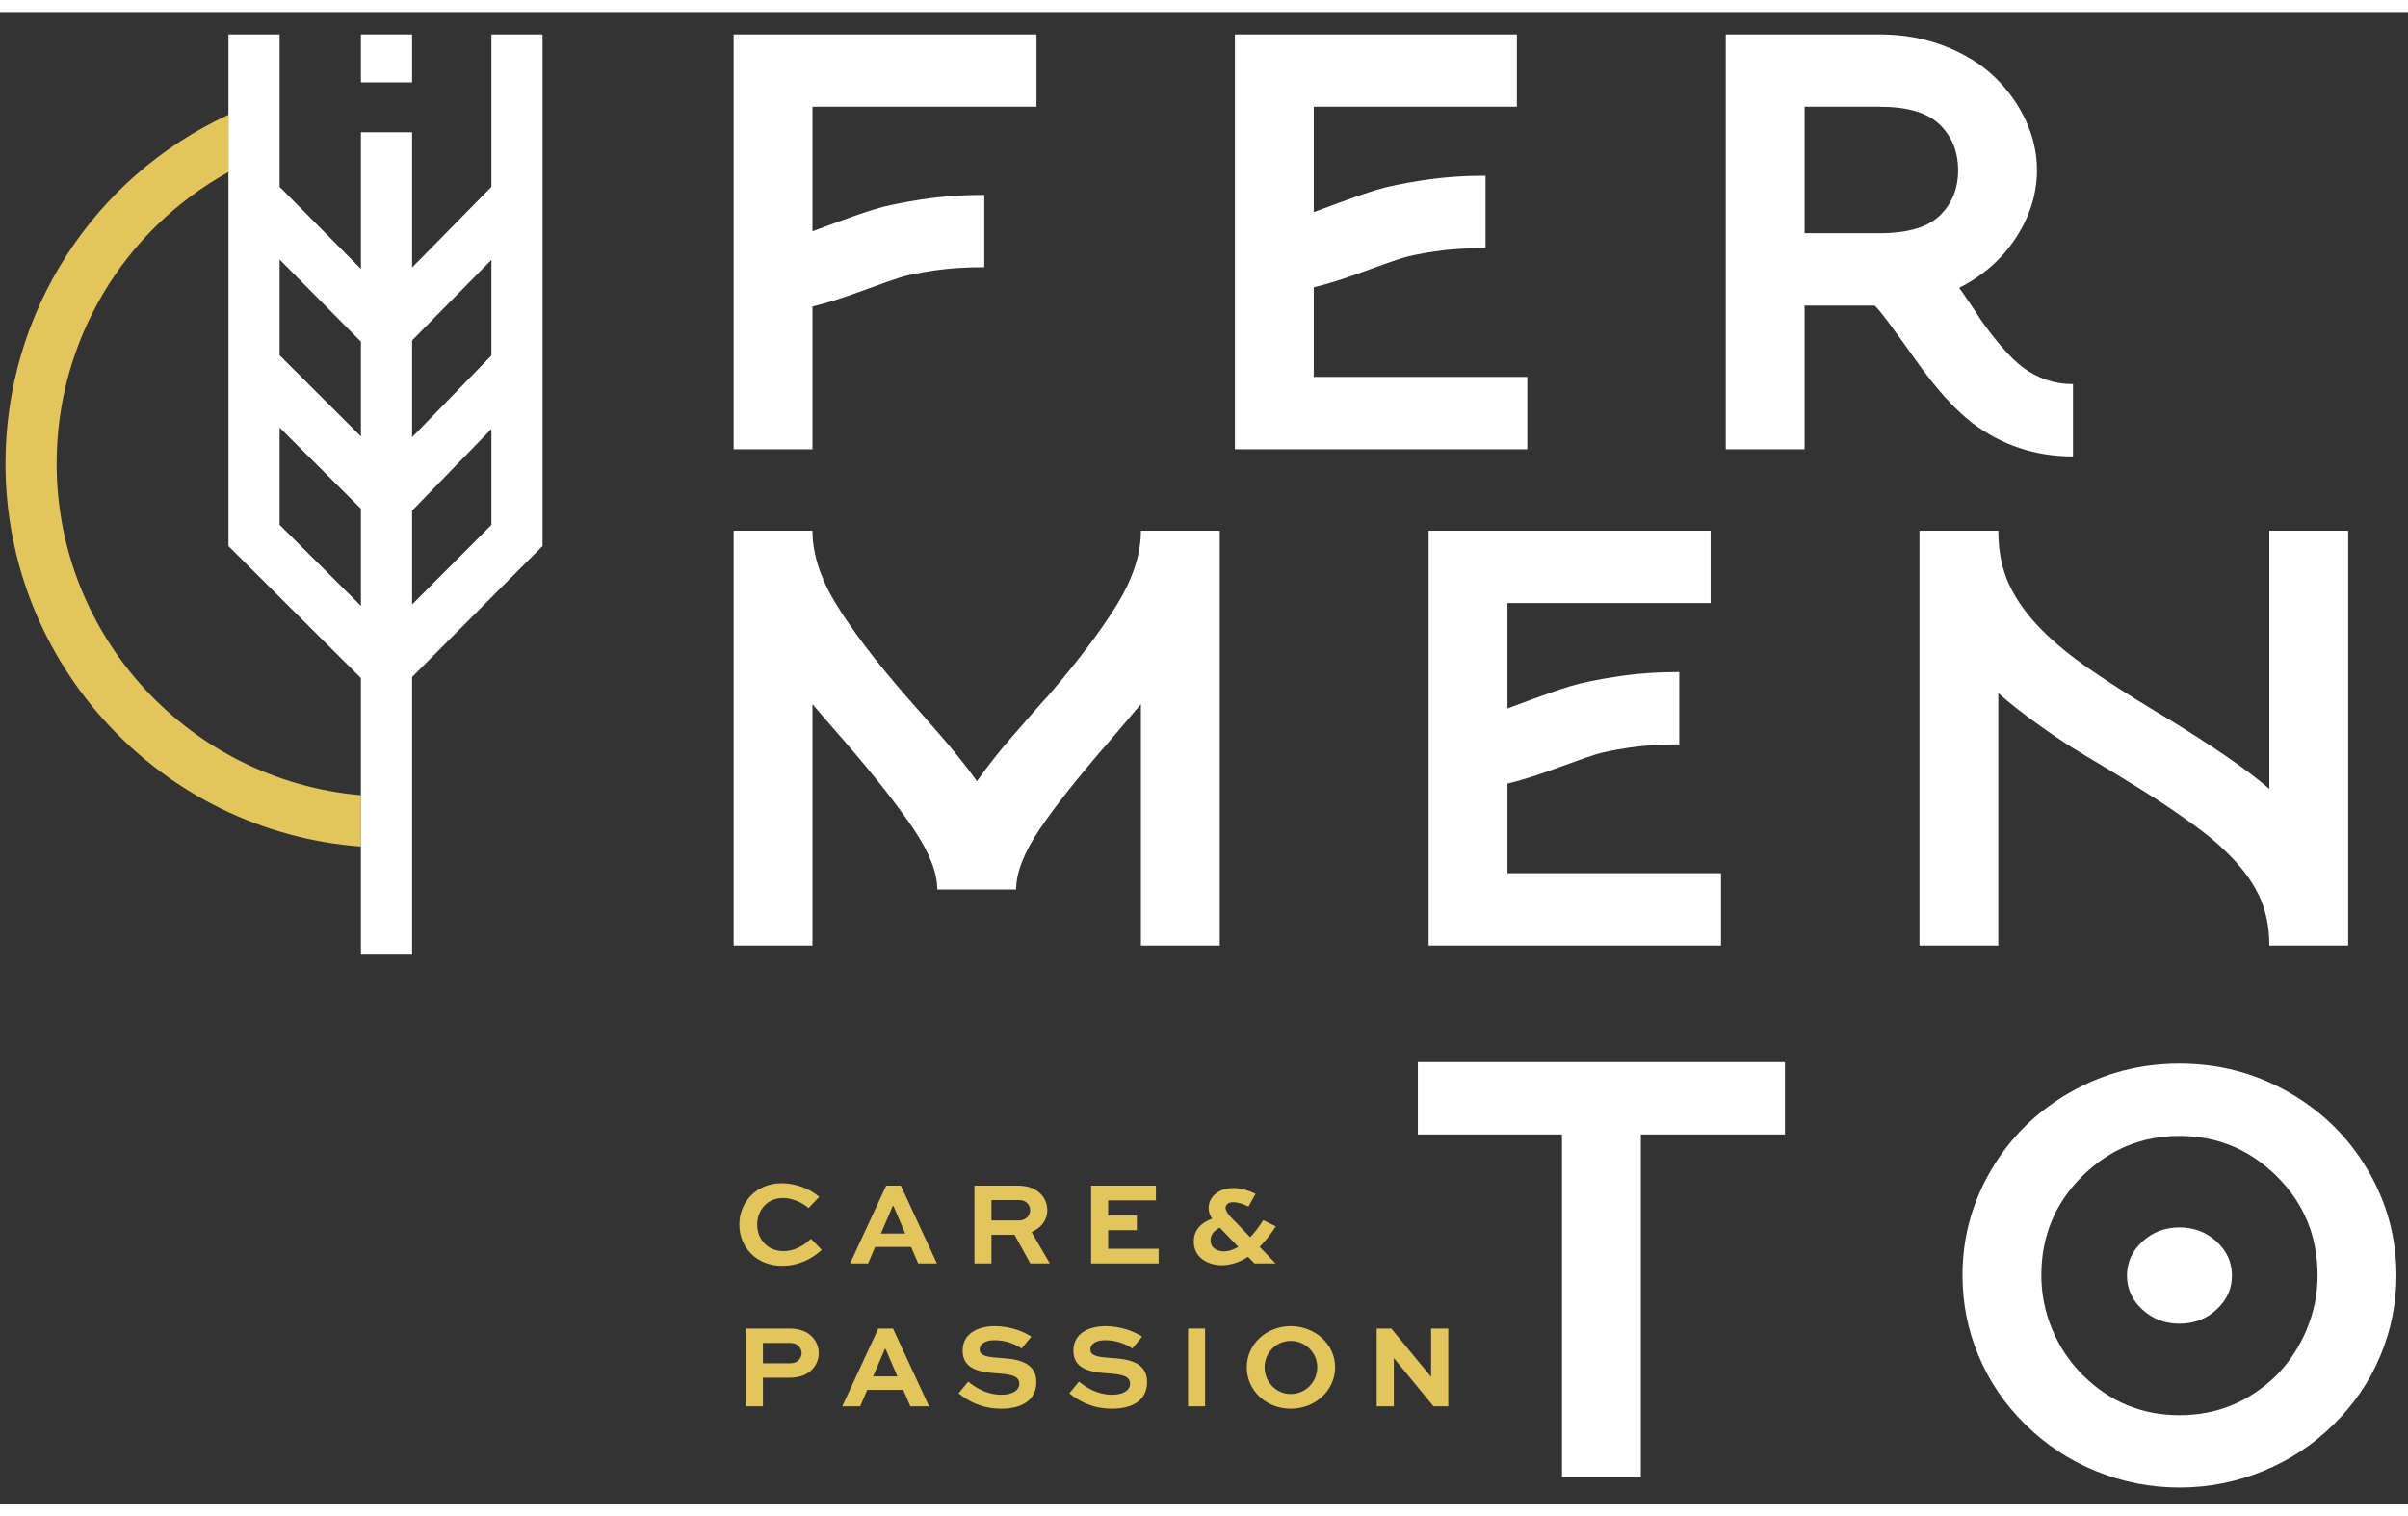
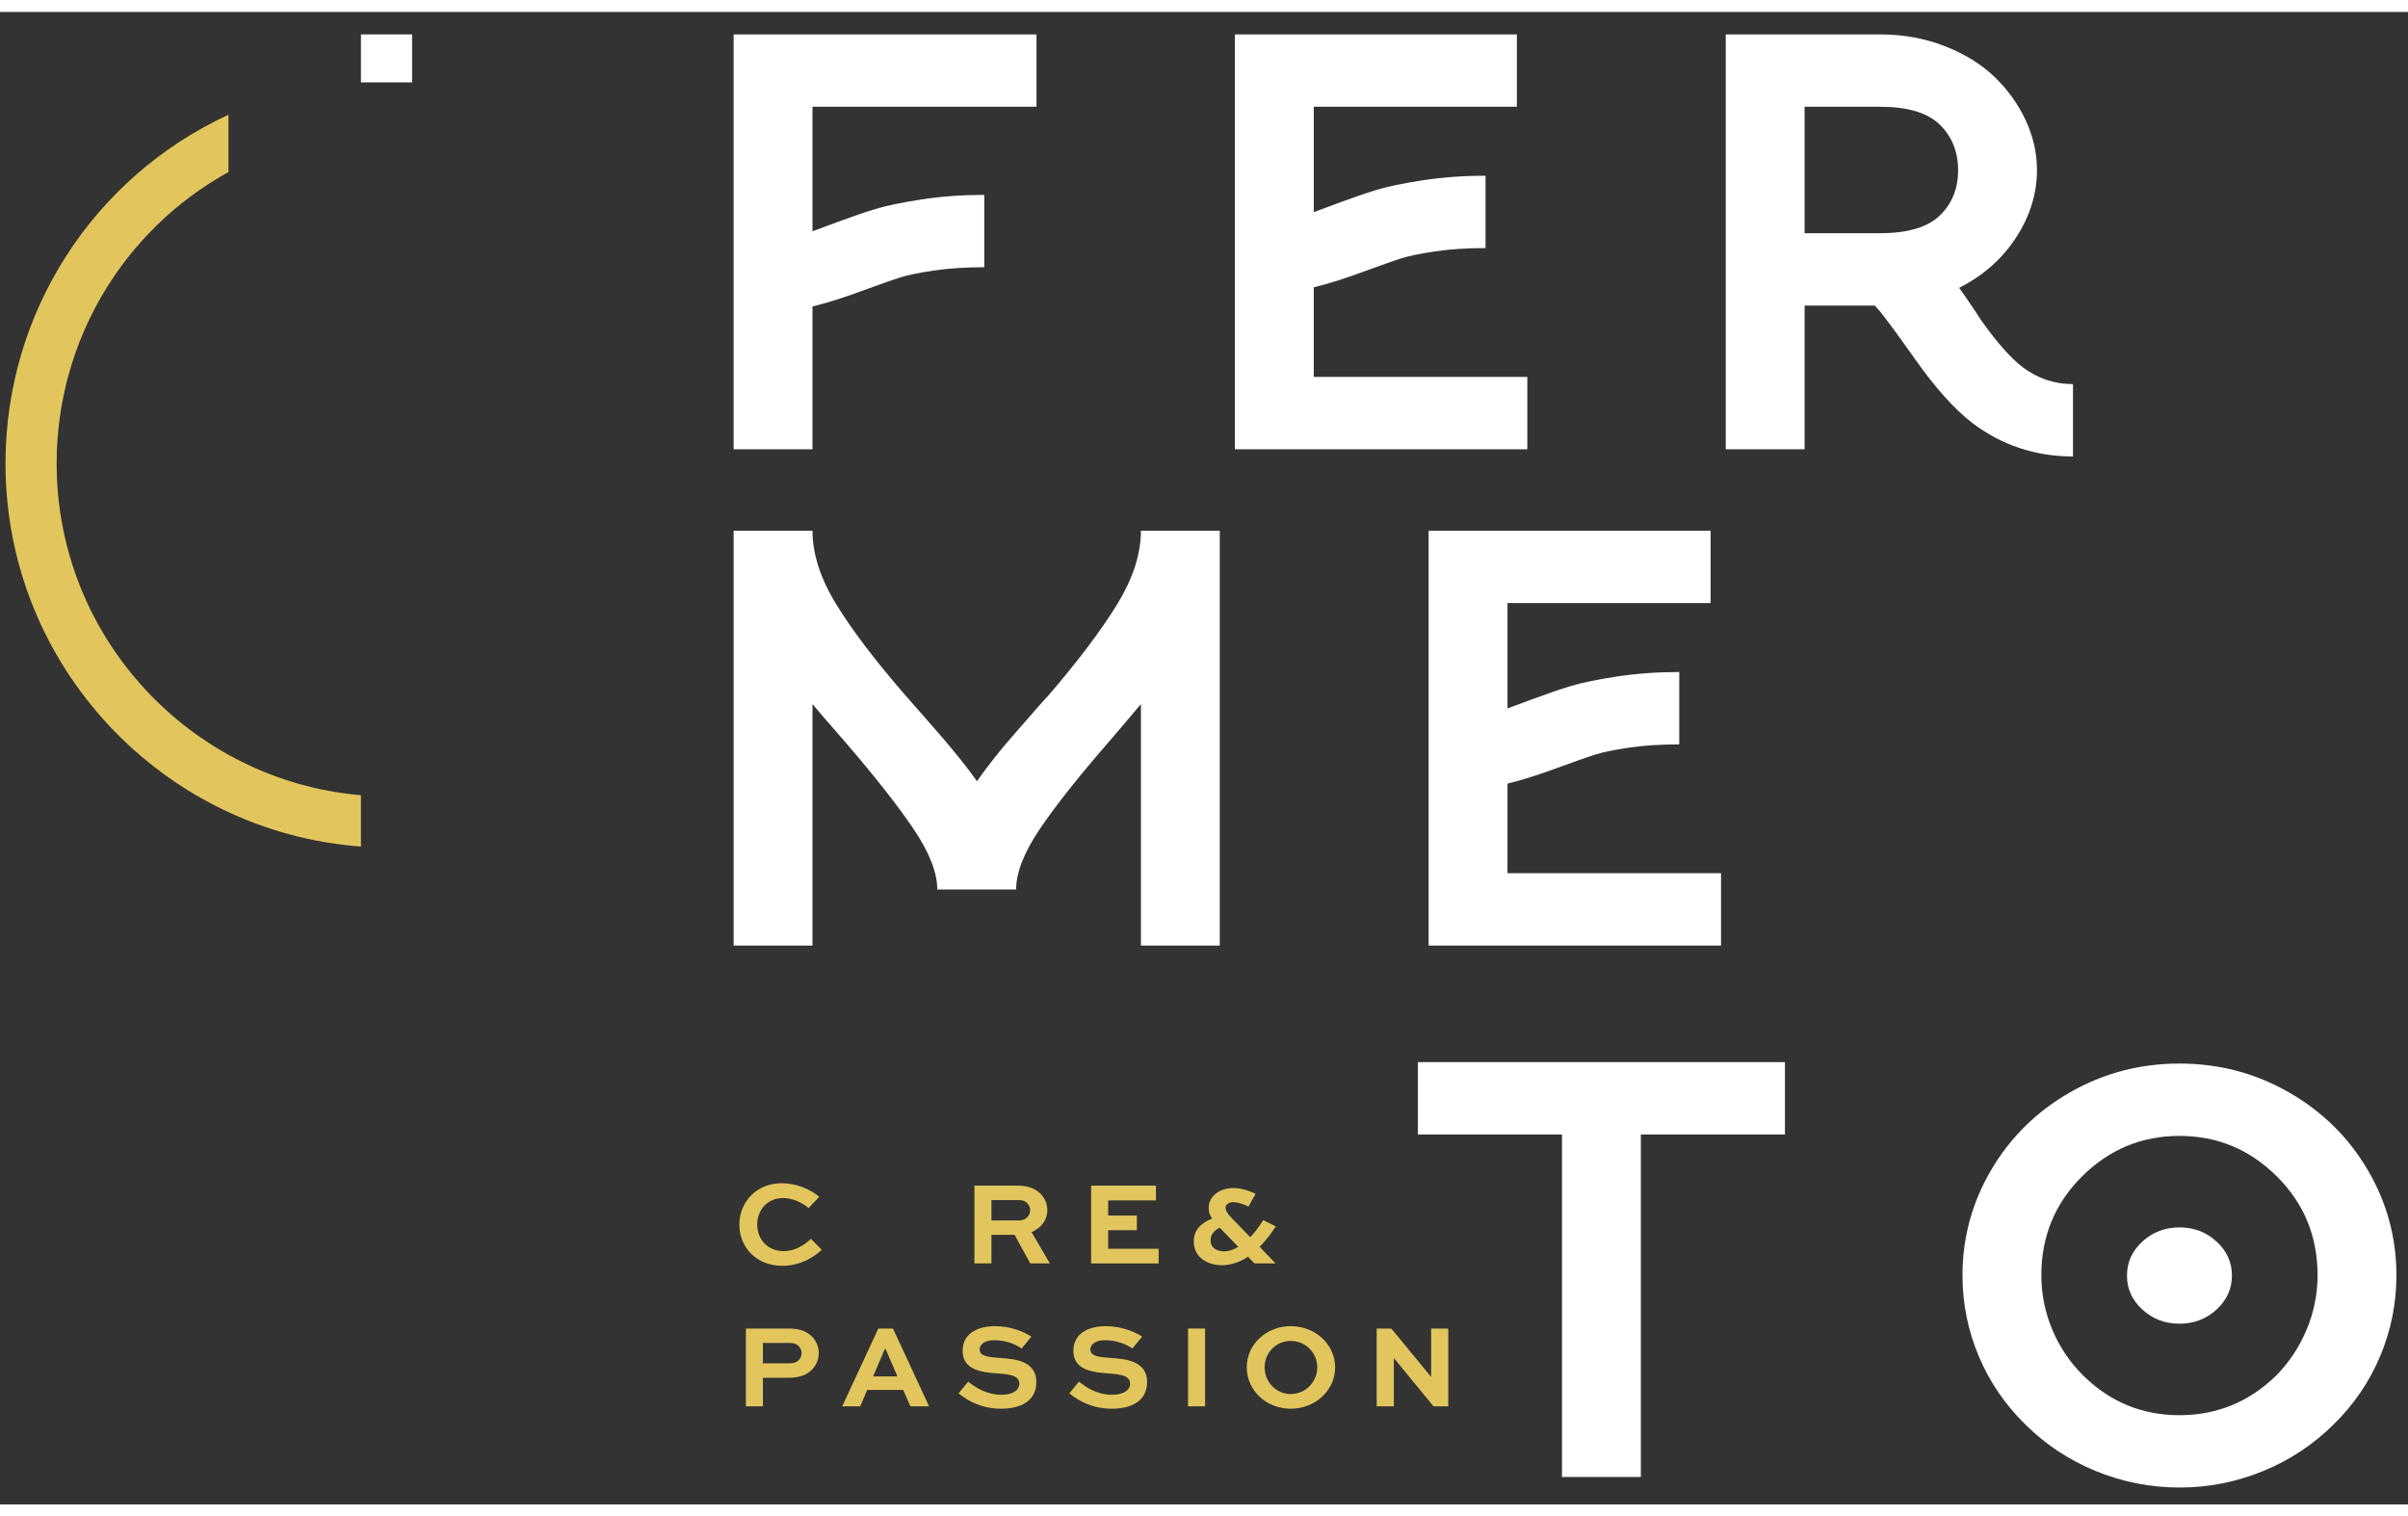
<svg xmlns="http://www.w3.org/2000/svg" viewBox="0 0 121 75" height="81.87px" width="130px" id="svg2" version="1.1">
  <rect x="0" y="0" width="121" height="75" fill="#333333" stroke="none" />
  <defs id="defs6">
    <clipPath id="clipPath14" clipPathUnits="userSpaceOnUse">
      <path id="path12" d="M 0,0 H 841.89 V 595.276 H 0 Z" />
    </clipPath>
    <clipPath id="clipPath24" clipPathUnits="userSpaceOnUse">
      <path id="path22" d="M 0,595.276 H 841.89 V 0 H 0 Z" />
    </clipPath>
  </defs>
  <g clip-path="url(#clipPath14)" transform="matrix(1.333, 0, 0, -1.333, -98.333, 691.667)" id="g10">
    <path id="path16" style="stroke: none; fill: none;" d="M 0,0 H 841.89 V 595.275 H 0 Z" />
    <g id="g18" transform="matrix(0.201, 0, 0, 0.201, 58.796, 416.052)">
      <g clip-path="url(#clipPath24)" id="g20" transform="matrix(0.667, 0, 0, 0.667, 19.251, 172.867)">
        <g transform="translate(359.566,456.383)" id="g26">
          <path id="path28" style="fill:#ffffff;fill-opacity:1;fill-rule:nonzero;stroke:none" d="m 0,0 v -20.341 c -5.286,0 -10.034,-0.315 -14.242,-0.943 -4.209,-0.629 -7.366,-1.279 -9.47,-1.953 -2.106,-0.673 -5.116,-1.73 -9.029,-3.165 -6.266,-2.336 -11.452,-3.997 -15.564,-4.984 v -40.142 h -22.17 v 37.717 20.341 38.255 19.532 0.809 H 14.682 V 24.785 h -62.987 v -35.022 c 0.978,0.357 3.401,1.256 7.268,2.693 3.866,1.436 7.341,2.627 10.425,3.57 3.083,0.943 7.414,1.84 12.993,2.694 C -12.04,-0.427 -6.167,0 0,0" />
        </g>
        <g transform="translate(500.515,461.771)" id="g30">
          <path id="path32" style="fill:#ffffff;fill-opacity:1;fill-rule:nonzero;stroke:none" d="m 0,0 v -20.341 c -5.286,0 -10.034,-0.315 -14.242,-0.942 -4.209,-0.63 -7.366,-1.279 -9.47,-1.954 -2.106,-0.673 -5.116,-1.73 -9.029,-3.165 -6.266,-2.336 -11.452,-3.997 -15.564,-4.984 v -25.19 h 60.05 v -20.34 h -82.22 v 0.808 19.532 22.765 20.341 32.867 19.533 0.808 H 8.809 V 19.397 h -57.114 v -29.634 c 0.978,0.358 3.401,1.256 7.268,2.694 3.866,1.435 7.341,2.627 10.425,3.57 3.083,0.943 7.414,1.839 12.994,2.693 C -12.04,-0.427 -6.166,0 0,0" />
        </g>
        <g transform="translate(590.222,445.606)" id="g34">
          <path id="path36" style="fill:#ffffff;fill-opacity:1;fill-rule:nonzero;stroke:none" d="m 0,0 h 21.142 c 7.83,0 13.457,1.661 16.885,4.984 3.425,3.322 5.138,7.564 5.138,12.73 0,5.163 -1.713,9.429 -5.138,12.797 -3.428,3.368 -9.055,5.051 -16.885,5.051 H 0 Z m -22.17,55.902 h 43.312 c 6.557,0 12.65,-1.1 18.28,-3.299 5.627,-2.202 10.3,-5.098 14.021,-8.689 3.719,-3.593 6.63,-7.657 8.736,-12.19 2.103,-4.537 3.157,-9.184 3.157,-13.943 0,-6.646 -1.959,-12.978 -5.874,-18.993 -3.916,-6.018 -9.249,-10.732 -16.003,-14.144 0.782,-1.077 1.859,-2.627 3.23,-4.648 1.37,-2.02 2.299,-3.435 2.79,-4.243 4.501,-6.377 8.465,-10.864 11.892,-13.47 4.208,-3.142 8.906,-4.714 14.095,-4.714 v -20.341 c -10.571,0 -20.018,3.145 -28.336,9.429 -5.091,3.953 -10.475,9.969 -16.151,18.051 -5.776,8.171 -9.396,13.02 -10.864,14.548 -0.099,0.088 -0.246,0.223 -0.441,0.403 H 0 v -40.411 h -22.17 v 96.314 19.532 z" />
        </g>
        <g transform="translate(289.092,361.955)" id="g38">
          <path id="path40" style="fill:#ffffff;fill-opacity:1;fill-rule:nonzero;stroke:none" d="m 0,0 h 22.17 c 0,-6.556 2.251,-13.494 6.754,-20.812 4.501,-7.319 11.011,-15.873 19.528,-25.66 0.782,-0.899 2.422,-2.762 4.918,-5.591 2.496,-2.829 4.354,-4.963 5.578,-6.399 1.224,-1.437 2.766,-3.3 4.626,-5.589 1.858,-2.29 3.473,-4.425 4.845,-6.399 1.37,1.974 2.959,4.109 4.771,6.399 1.81,2.289 3.352,4.152 4.625,5.589 1.271,1.436 3.132,3.57 5.58,6.399 2.445,2.829 4.111,4.692 4.992,5.591 8.417,9.787 14.877,18.341 19.381,25.66 4.501,7.318 6.753,14.256 6.753,20.812 h 22.17 v -116.654 h -22.17 v 67.891 c -1.96,-2.336 -4.895,-5.792 -8.809,-10.372 -8.614,-9.879 -15.148,-18.118 -19.601,-24.719 -4.455,-6.6 -6.68,-12.278 -6.68,-17.039 h -22.17 c 0,4.761 -2.228,10.439 -6.681,17.039 -4.455,6.601 -10.938,14.84 -19.454,24.719 -4.014,4.58 -6.999,8.036 -8.956,10.372 v -67.891 H 0 Z" />
        </g>
        <g transform="translate(554.984,322.218)" id="g42">
          <path id="path44" style="fill:#ffffff;fill-opacity:1;fill-rule:nonzero;stroke:none" d="m 0,0 v -20.341 c -5.286,0 -10.035,-0.315 -14.242,-0.941 -4.209,-0.631 -7.366,-1.28 -9.47,-1.955 -2.105,-0.673 -5.115,-1.73 -9.029,-3.165 -6.266,-2.336 -11.452,-3.997 -15.563,-4.984 v -25.19 h 60.049 v -20.34 h -82.219 v 0.808 19.532 22.765 20.341 32.867 19.533 0.808 H 8.809 V 19.397 h -57.113 v -29.634 c 0.977,0.358 3.399,1.256 7.267,2.694 3.865,1.435 7.342,2.627 10.425,3.57 3.083,0.943 7.414,1.839 12.993,2.693 C -12.04,-0.427 -6.167,0 0,0" />
        </g>
        <g transform="translate(622.522,361.955)" id="g46">
-           <path id="path48" style="fill:#ffffff;fill-opacity:1;fill-rule:nonzero;stroke:none" d="m 0,0 h 22.17 c 0,-5.748 1.027,-10.822 3.083,-15.221 2.056,-4.402 5.187,-8.712 9.396,-12.932 3.62,-3.593 7.928,-7.119 12.921,-10.574 4.991,-3.458 11.254,-7.477 18.792,-12.056 0.49,-0.27 1.175,-0.674 2.056,-1.213 13.897,-8.442 23.881,-15.312 29.952,-20.609 V 0 h 22.17 V -116.654 H 98.37 c 0,5.389 -1.005,10.15 -3.01,14.279 -2.008,4.131 -5.115,8.216 -9.323,12.257 -2.448,2.426 -5.58,5.006 -9.396,7.746 -3.818,2.739 -7.195,5.052 -10.132,6.937 -2.935,1.887 -7.047,4.446 -12.333,7.679 -4.991,2.963 -8.785,5.253 -11.378,6.869 -2.594,1.617 -5.924,3.884 -9.984,6.803 -4.062,2.918 -7.612,5.725 -10.644,8.42 v -70.99 H 0 Z" />
-         </g>
+           </g>
        <g transform="translate(481.486,212.523)" id="g50">
          <path id="path52" style="fill:#ffffff;fill-opacity:1;fill-rule:nonzero;stroke:none" d="M 0,0 H 103.215 V -20.34 H 62.693 v -96.314 H 40.523 V -20.34 L 0,-20.34 Z" />
        </g>
        <g transform="translate(685.2,142.948)" id="g54">
          <path id="path56" style="fill:#ffffff;fill-opacity:1;fill-rule:nonzero;stroke:none" d="m 0,0 c -2.889,2.647 -4.332,5.836 -4.332,9.564 0,3.725 1.443,6.913 4.332,9.564 2.886,2.648 6.362,3.974 10.424,3.974 4.061,0 7.537,-1.326 10.424,-3.974 C 23.734,16.477 25.18,13.289 25.18,9.564 25.18,5.836 23.734,2.647 20.848,0 17.961,-2.65 14.485,-3.974 10.424,-3.974 6.362,-3.974 2.886,-2.65 0,0 M 37.807,37.447 C 30.171,45.035 21.043,48.83 10.424,48.83 -0.198,48.83 -9.323,45.035 -16.958,37.447 -24.593,29.858 -28.41,20.586 -28.41,9.631 c 0,-5.3 1.027,-10.395 3.083,-15.289 2.056,-4.895 4.942,-9.182 8.662,-12.864 7.537,-7.453 16.566,-11.181 27.089,-11.181 10.521,0 19.6,3.728 27.236,11.181 3.62,3.682 6.459,7.969 8.515,12.864 2.056,4.894 3.084,9.989 3.084,15.289 0,10.955 -3.818,20.227 -11.452,27.816 m -58.142,23.641 c 9.397,5.388 19.649,8.083 30.759,8.083 11.109,0 21.362,-2.695 30.76,-8.083 9.396,-5.389 16.785,-12.663 22.17,-21.822 5.382,-9.16 8.074,-19.04 8.074,-29.635 0,-7.903 -1.519,-15.47 -4.551,-22.697 -3.035,-7.228 -7.392,-13.627 -13.068,-19.196 -5.677,-5.658 -12.284,-10.035 -19.82,-13.133 -7.539,-3.098 -15.393,-4.648 -23.565,-4.648 -8.174,0 -16.028,1.55 -23.565,4.648 -7.538,3.098 -14.145,7.475 -19.82,13.133 -5.679,5.569 -10.035,11.968 -13.067,19.196 -3.036,7.227 -4.552,14.794 -4.552,22.697 0,10.595 2.691,20.475 8.076,29.635 5.382,9.159 12.772,16.433 22.169,21.822" />
        </g>
        <g transform="translate(98.741,380.848)" id="g58">
          <path id="path60" style="fill:#e2c65d;fill-opacity:1;fill-rule:nonzero;stroke:none" d="M 0,0 C 0,34.397 18.674,65.587 48.312,81.955 V 98.067 C 10.108,80.415 -14.383,42.31 -14.383,0 c 0,-56.843 44.14,-103.568 99.944,-107.707 v 14.434 C 37.697,-89.171 0,-48.908 0,0" />
        </g>
        <g transform="translate(198.685,388.246)" id="g62">
-           <path id="path64" style="fill:#ffffff;fill-opacity:1;fill-rule:nonzero;stroke:none" d="M 0,0 V 27.213 L 22.296,49.878 V 22.96 m 0,-47.625 L 0,-47.048 v 26.403 L 22.296,2.314 Z m -59.545,0.016 v 27.36 l 22.866,-22.809 v -27.328 z m 0,74.608 22.866,-23.092 V 0.218 l -22.866,22.809 z m 59.545,63.304 V 70.387 L 0,47.722 v 38.04 H -14.383 V 47.308 L -37.249,70.4 v 42.863 H -51.631 V 90.669 74.558 -30.623 l 37.248,-37.105 v -32.943 -14.433 -30.398 H 0 v 78.074 l 36.679,36.822 v 143.869 z" />
-         </g>
+           </g>
        <path id="path66" style="fill:#ffffff;fill-opacity:1;fill-rule:nonzero;stroke:none" d="m 198.685,501.509 h -14.383 v -13.487 h 14.383 z" />
        <g transform="translate(313.874,159.74)" id="g68">
          <path id="path70" style="fill:#e2c65d;fill-opacity:1;fill-rule:nonzero;stroke:none" d="m 0,0 c -2.511,-2.344 -6.329,-4.488 -11.119,-4.488 -7.267,0 -12.055,5.192 -12.055,11.622 0,6.296 4.822,11.588 11.888,11.588 4.019,0 7.971,-1.575 10.584,-3.818 l -3.014,-3.149 c -2.01,1.742 -4.824,2.813 -7.168,2.813 -4.42,0 -7.267,-3.382 -7.267,-7.468 0,-4.12 2.913,-7.468 7.434,-7.468 2.981,0 5.76,1.575 7.67,3.483 z" />
        </g>
        <g transform="translate(330.514,164.329)" id="g72">
-           <path id="path74" style="fill:#e2c65d;fill-opacity:1;fill-rule:nonzero;stroke:none" d="M 0,0 H 6.832 L 3.516,7.736 H 3.315 Z m 1.473,13.463 h 4.12 L 15.74,-8.406 h -5.258 l -2.01,4.621 H -1.642 l -1.975,-4.621 h -5.058 z" />
-         </g>
+           </g>
        <g transform="translate(361.587,173.739)" id="g76">
          <path id="path78" style="fill:#e2c65d;fill-opacity:1;fill-rule:nonzero;stroke:none" d="m 0,0 v -5.726 h 7.836 c 1.674,0 3.048,1.205 3.048,2.879 0,0.737 -0.268,1.407 -0.771,1.909 C 9.343,-0.101 8.373,0 7.502,0 Z M -4.79,-17.817 V 4.052 H 7.333 c 3.116,0 5.158,-0.904 6.565,-2.378 1.138,-1.205 1.808,-2.779 1.808,-4.521 0,-2.813 -1.742,-4.99 -4.42,-6.162 l 5.124,-8.808 H 10.918 L 6.496,-9.779 H 0 v -8.038 z" />
        </g>
        <g transform="translate(402.471,165.266)" id="g80">
          <path id="path82" style="fill:#e2c65d;fill-opacity:1;fill-rule:nonzero;stroke:none" d="M 0,0 H -8.071 V -5.224 H 6.128 V -9.343 H -12.86 V 12.526 H 5.358 V 8.373 H -8.071 V 4.12 L 0,4.12 Z" />
        </g>
        <g transform="translate(425.776,165.969)" id="g84">
          <path id="path86" style="fill:#e2c65d;fill-opacity:1;fill-rule:nonzero;stroke:none" d="m 0,0 c -1.306,-0.636 -2.579,-1.742 -2.579,-3.549 0,-2.345 2.144,-3.116 3.786,-3.116 1.071,0 2.443,0.336 4.018,1.273 z M 8.072,5.927 C 7.1,6.464 5.225,7.168 3.819,7.168 2.344,7.168 1.642,6.396 1.642,5.593 c 0,-1.44 2.209,-3.382 2.846,-4.018 l 4.086,-4.254 c 1.172,1.239 2.411,2.814 3.65,4.789 l 3.551,-1.742 c -1.541,-2.377 -3.082,-4.253 -4.555,-5.76 l 4.487,-4.655 H 9.78 L 7.937,-8.172 C 5.46,-9.88 2.714,-10.55 0.57,-10.55 c -3.65,0 -7.871,1.943 -7.871,6.665 0,3.45 2.278,5.325 5.158,6.43 -0.637,0.938 -0.971,1.877 -0.971,2.981 0,3.483 3.249,5.626 6.965,5.626 2.479,0 4.79,-0.938 6.23,-1.64 z" />
        </g>
        <g transform="translate(297.331,133.559)" id="g88">
          <path id="path90" style="fill:#e2c65d;fill-opacity:1;fill-rule:nonzero;stroke:none" d="m 0,0 v -5.726 h 7.502 c 0.837,0 1.774,0.133 2.511,0.837 0.535,0.535 0.871,1.272 0.871,2.008 0,0.771 -0.302,1.441 -0.803,1.976 C 9.343,-0.133 8.373,0 7.502,0 Z M -4.79,-17.817 V 4.052 H 7.333 c 3.082,0 5.158,-0.871 6.599,-2.411 1.138,-1.273 1.774,-2.814 1.774,-4.488 0,-1.909 -0.804,-3.583 -2.076,-4.822 C 12.256,-8.975 10.314,-9.78 7.333,-9.78 H 0 v -8.037 z" />
        </g>
        <g transform="translate(328.304,124.148)" id="g92">
          <path id="path94" style="fill:#e2c65d;fill-opacity:1;fill-rule:nonzero;stroke:none" d="M 0,0 H 6.832 L 3.516,7.736 H 3.315 Z m 1.473,13.463 h 4.12 L 15.74,-8.406 h -5.258 l -2.01,4.621 H -1.642 l -1.975,-4.621 h -5.058 z" />
        </g>
        <g transform="translate(370.059,131.984)" id="g96">
          <path id="path98" style="fill:#e2c65d;fill-opacity:1;fill-rule:nonzero;stroke:none" d="m 0,0 c -1.306,0.972 -4.052,2.344 -7.67,2.344 -2.176,0 -4.119,-0.803 -4.119,-2.678 0,-1.943 2.88,-2.078 5.727,-2.311 3.985,-0.268 10.214,-0.737 10.214,-6.766 0,-5.392 -4.488,-7.501 -9.846,-7.501 -5.659,0 -9.477,2.244 -12.023,4.32 l 2.713,3.283 c 1.842,-1.474 4.957,-3.685 9.377,-3.685 2.78,0 4.991,1.072 4.991,3.114 0,2.11 -2.245,2.579 -5.527,2.847 -4.788,0.302 -10.415,0.837 -10.415,6.397 0,5.291 4.923,6.933 9.042,6.933 4.556,0 8.407,-1.675 10.282,-2.947 z" />
        </g>
        <g transform="translate(401.2,131.984)" id="g100">
          <path id="path102" style="fill:#e2c65d;fill-opacity:1;fill-rule:nonzero;stroke:none" d="m 0,0 c -1.306,0.972 -4.052,2.344 -7.669,2.344 -2.177,0 -4.12,-0.803 -4.12,-2.678 0,-1.943 2.88,-2.078 5.727,-2.311 3.985,-0.268 10.214,-0.737 10.214,-6.766 0,-5.392 -4.488,-7.501 -9.846,-7.501 -5.659,0 -9.478,2.244 -12.023,4.32 l 2.713,3.283 c 1.842,-1.474 4.957,-3.685 9.377,-3.685 2.78,0 4.991,1.072 4.991,3.114 0,2.11 -2.245,2.579 -5.527,2.847 -4.788,0.302 -10.415,0.837 -10.415,6.397 0,5.291 4.923,6.933 9.042,6.933 4.556,0 8.407,-1.675 10.282,-2.947 z" />
        </g>
        <path id="path104" style="fill:#e2c65d;fill-opacity:1;fill-rule:nonzero;stroke:none" d="m 416.868,137.611 h 4.79 v -21.869 h -4.79 z" />
        <g transform="translate(445.733,119.192)" id="g106">
          <path id="path108" style="fill:#e2c65d;fill-opacity:1;fill-rule:nonzero;stroke:none" d="m 0,0 c 4.186,0 7.468,3.416 7.468,7.536 0,4.052 -3.282,7.4 -7.468,7.4 -4.12,0 -7.335,-3.348 -7.335,-7.4 C -7.335,3.416 -4.12,0 0,0 M 0,19.09 C 6.933,19.09 12.492,13.898 12.492,7.536 12.492,1.038 6.933,-4.12 0,-4.12 c -6.933,0 -12.357,5.158 -12.357,11.656 0,6.362 5.424,11.554 12.357,11.554" />
        </g>
        <g transform="translate(490.034,137.611)" id="g110">
          <path id="path112" style="fill:#e2c65d;fill-opacity:1;fill-rule:nonzero;stroke:none" d="m 0,0 v -21.869 h -4.153 l -11.119,13.53 h -0.034 v -13.53 h -4.822 V 0 h 4.12 l 11.152,-13.564 h 0.033 l 0,13.564 z" />
        </g>
      </g>
    </g>
  </g>
</svg>